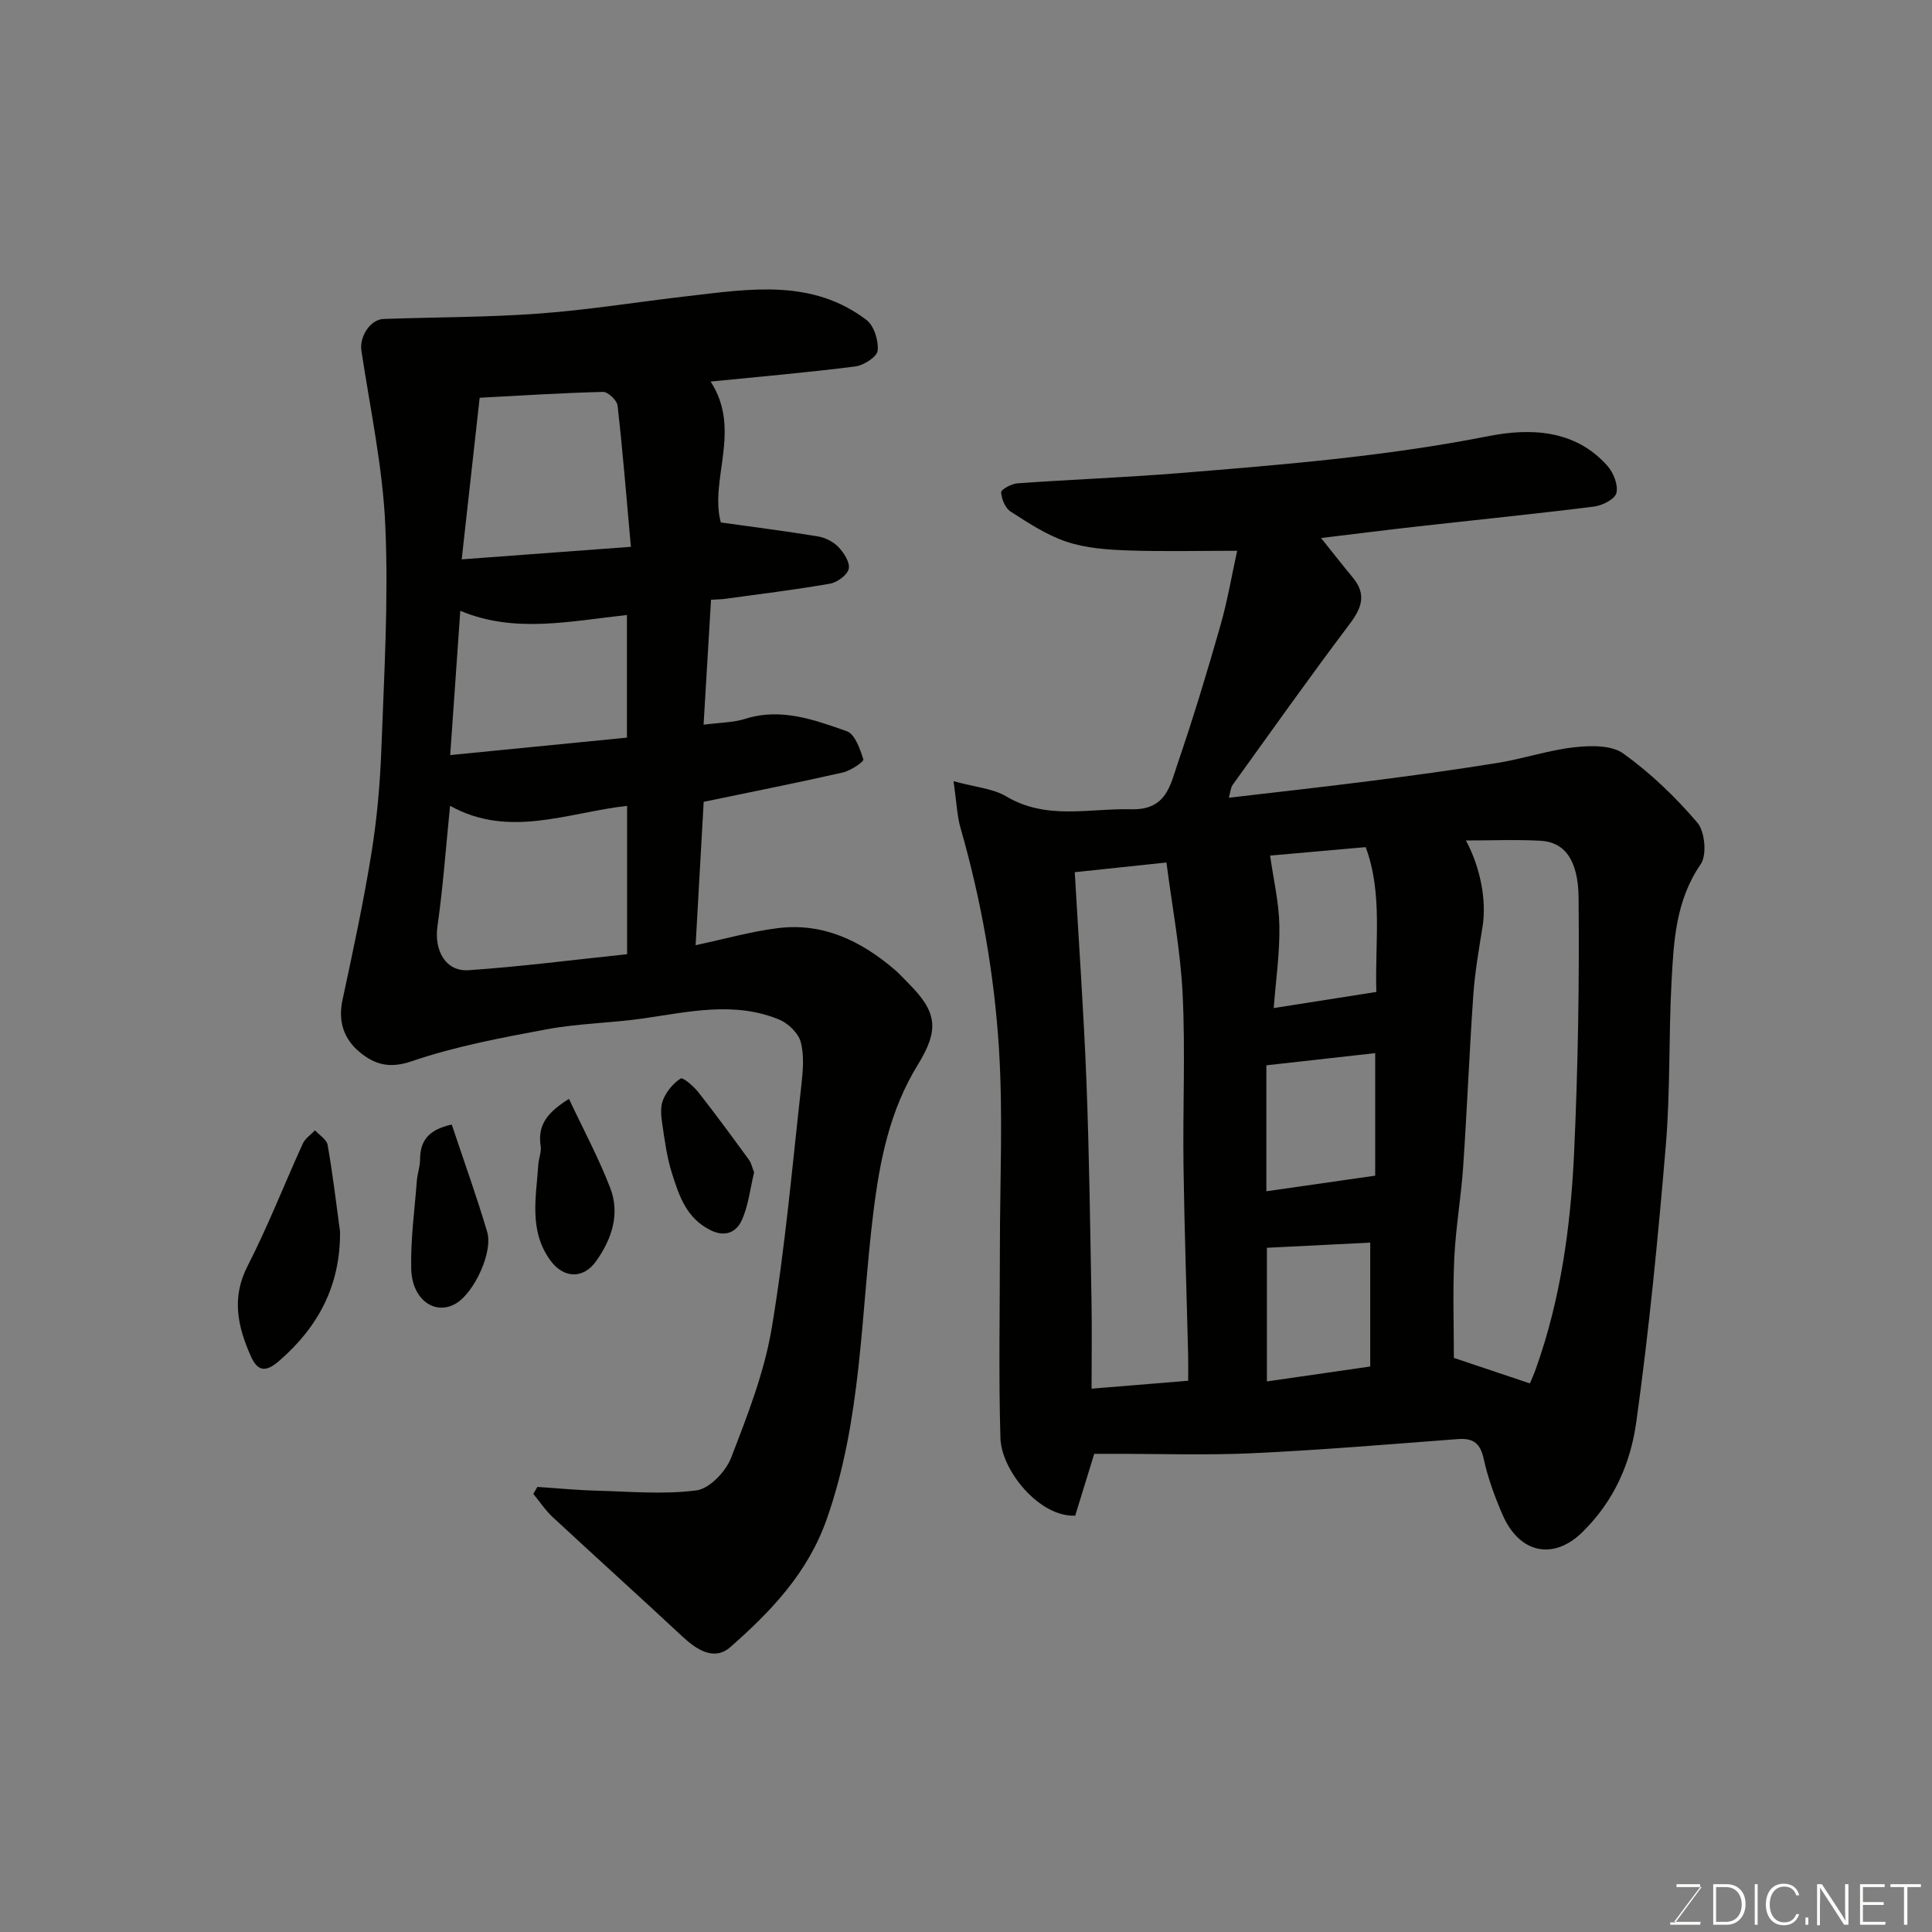
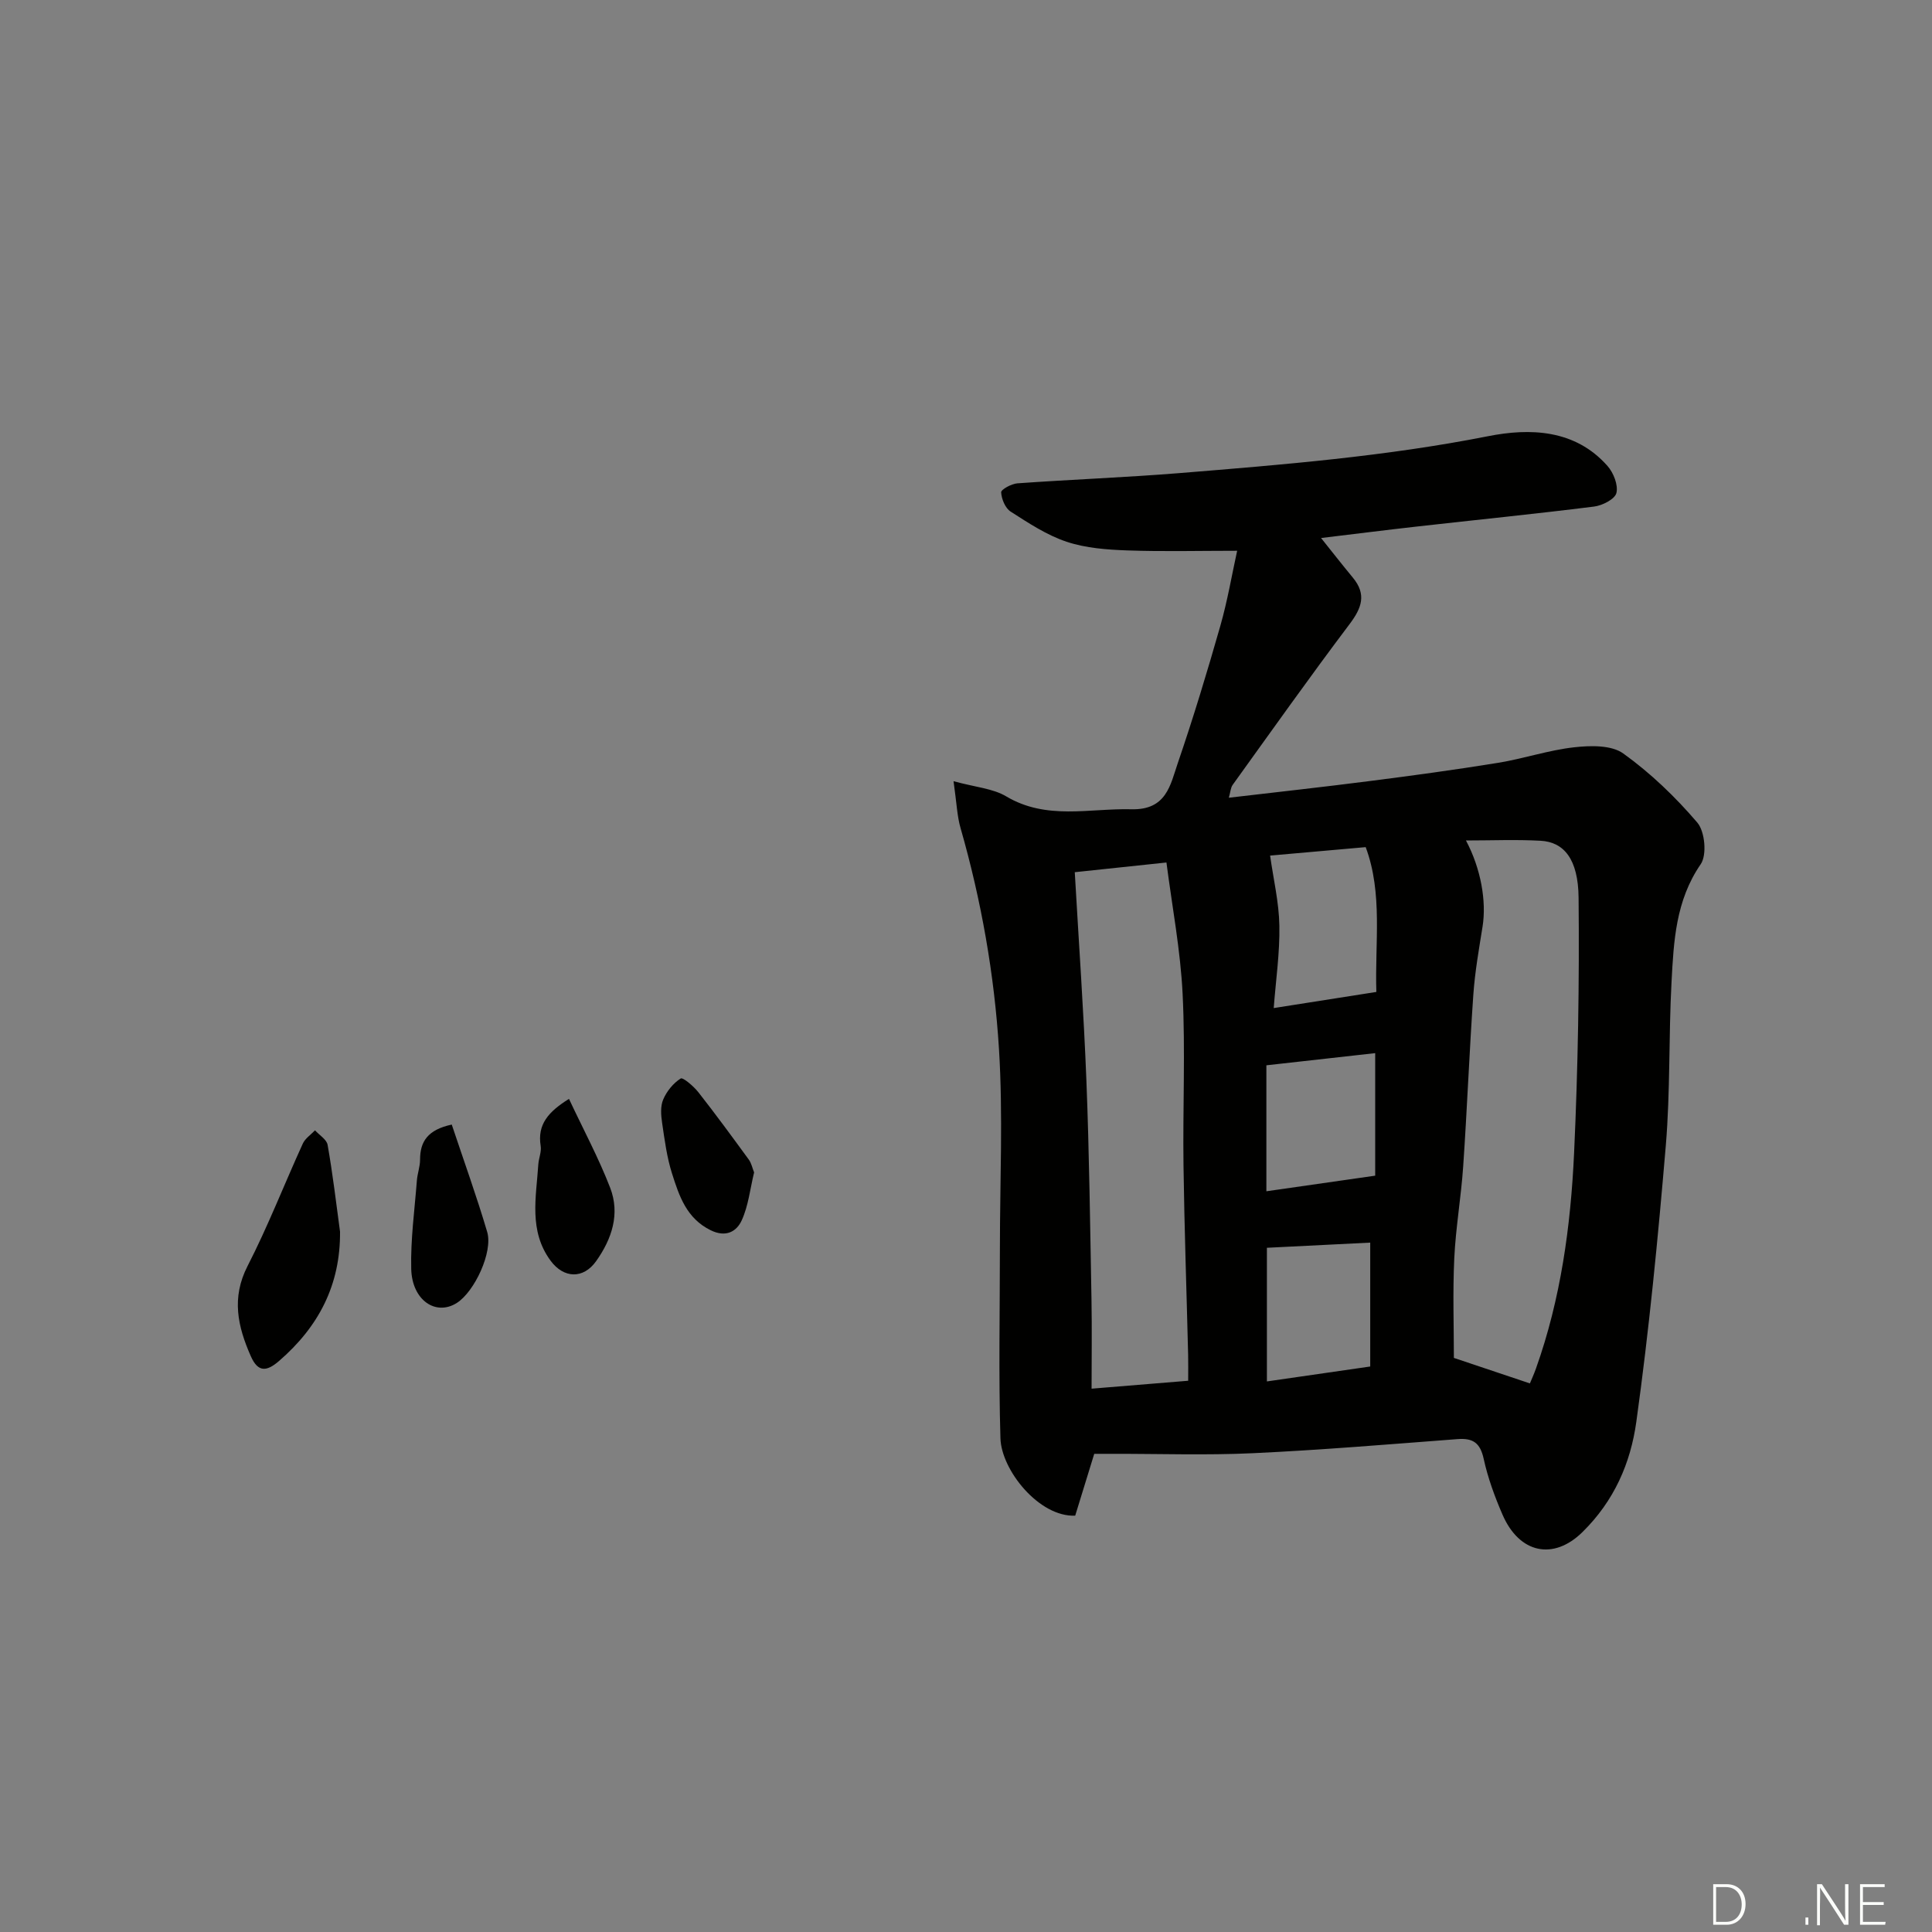
<svg xmlns="http://www.w3.org/2000/svg" enable-background="new 0 0 400 400" viewBox="0 0 400 400">
  <rect x="0" y="0" width="400" height="400" fill="#808080" stroke="none" />
  <path d="m197.42 161.74c4.56 1.25 8.15 1.5 10.9 3.14 8.36 4.97 17.17 2.45 25.91 2.67 7.27.19 8.07-5.02 9.61-9.53 3.21-9.38 6.09-18.88 8.81-28.42 1.5-5.25 2.41-10.67 3.49-15.57-7.93 0-15.33.19-22.7-.07-4.23-.15-8.63-.47-12.59-1.79-4.12-1.37-7.91-3.88-11.61-6.25-1.11-.71-1.89-2.6-1.96-3.99-.03-.59 2.13-1.77 3.35-1.86 11.18-.8 22.4-1.22 33.57-2.12 21.38-1.74 42.74-3.46 63.89-7.64 8.58-1.7 18-1.48 24.74 6.18 1.24 1.41 2.23 3.94 1.83 5.58-.32 1.28-2.91 2.6-4.63 2.81-12.2 1.53-24.43 2.75-36.64 4.13-6.52.73-13.03 1.56-19.88 2.38 2.19 2.74 4.35 5.5 6.59 8.21 2.86 3.46 1.84 6.27-.68 9.61-8.26 10.95-16.19 22.15-24.21 33.29-.43.6-.46 1.5-.79 2.66 9.9-1.16 19.49-2.21 29.07-3.44 8.92-1.14 17.83-2.35 26.7-3.79 5.27-.86 10.42-2.62 15.71-3.21 3.37-.38 7.71-.49 10.18 1.28 5.65 4.06 10.81 9.01 15.34 14.32 1.57 1.85 2.01 6.7.69 8.61-5.19 7.53-5.59 15.98-6.04 24.43-.6 11.25-.24 22.56-1.18 33.78-1.61 19.12-3.47 38.25-6.11 57.25-1.18 8.47-4.54 16.33-11.18 22.84-5.93 5.82-13.01 4.48-16.53-3.66-1.61-3.72-3.03-7.6-3.89-11.54-.72-3.28-2.19-4.32-5.38-4.08-14.13 1.07-28.25 2.26-42.4 2.92-9.67.45-19.38.11-29.07.13-1.16 0-2.32 0-3.78 0-1.33 4.31-2.64 8.6-3.94 12.8-7.43.33-15.28-9.37-15.48-16.02-.39-13.15-.11-26.32-.11-39.48 0-13.7.66-27.43-.19-41.08-.96-15.47-3.66-30.78-7.95-45.75-.72-2.45-.8-5.1-1.46-9.73zm119.33 124.68c.28-.69.82-1.86 1.25-3.07 5.15-14.44 7.2-29.5 7.9-44.67.81-17.59 1.1-35.22.93-52.82-.08-8.01-3.04-11.52-7.85-11.79-5.07-.28-10.16-.06-15.47-.06 3.11 5.84 4.27 12.61 3.44 17.82-.75 4.68-1.58 9.37-1.91 14.08-.83 11.84-1.29 23.71-2.1 35.55-.43 6.38-1.55 12.71-1.85 19.09-.33 7.02-.08 14.06-.08 20.59 5 1.67 10.27 3.44 15.74 5.28zm-75.25-107.85c-7.13.75-12.73 1.35-18.98 2.01.83 14.55 1.85 28.87 2.41 43.2.59 15.07.77 30.15 1.05 45.23.11 6.14.02 12.28.02 18.5 6.79-.56 13.24-1.08 20-1.64 0-2.11.03-3.74-.01-5.38-.32-13.08-.78-26.16-.96-39.24-.16-11.81.4-23.65-.18-35.43-.44-9.05-2.16-18.03-3.35-27.25zm21.46-1.43c.69 4.89 1.84 9.7 1.92 14.52.1 5.66-.74 11.34-1.17 17.05 7.48-1.18 14.19-2.23 21.25-3.34-.33-10.09 1.37-20.4-2.21-29.98-7.44.66-14.23 1.26-19.79 1.75zm-.77 69.5c7.57-1.08 14.95-2.14 22.53-3.23 0-8.32 0-16.72 0-25.37-7.71.86-15.12 1.69-22.53 2.52zm21.5 36.28c0-8.9 0-17.31 0-25.65-7.33.36-14.34.71-21.39 1.07v27.67c7.37-1.06 14.41-2.08 21.39-3.09z" fill="#010100" />
-   <path d="m147.13 79c6.5 10.03-.29 20.28 2.11 29.17 6.74.95 13.44 1.79 20.11 2.89 1.52.25 3.2 1.1 4.25 2.21 1.13 1.19 2.42 3.2 2.12 4.5-.3 1.29-2.37 2.81-3.87 3.07-7.23 1.27-14.53 2.15-21.81 3.15-.8.11-1.62.1-2.83.18-.5 8.49-1 16.83-1.54 25.87 3.35-.44 6.13-.43 8.65-1.22 7.44-2.34 14.28.22 21 2.57 1.69.59 2.75 3.69 3.43 5.85.14.44-2.62 2.32-4.23 2.69-9.21 2.09-18.48 3.93-28.83 6.08-.52 9.27-1.09 19.37-1.67 29.68 5.9-1.25 11.41-2.83 17.03-3.53 9.38-1.17 17.24 2.66 24.21 8.62 1.01.86 1.89 1.88 2.84 2.82 5.95 5.95 6.39 9.59 1.91 16.87-5.79 9.41-7.86 19.73-9.2 30.63-2.61 21.2-2.39 42.82-9.64 63.42-3.93 11.16-11.54 19.08-19.93 26.47-3.37 2.96-6.99.6-10-2.21-8.88-8.28-17.9-16.41-26.8-24.67-1.52-1.41-2.69-3.2-4.02-4.81.28-.48.56-.97.84-1.45 4.01.26 8.02.66 12.04.77 6.97.18 14.04.84 20.88-.05 2.71-.35 6.08-3.89 7.18-6.74 3.39-8.75 6.88-17.69 8.42-26.87 2.79-16.63 4.24-33.48 6.13-50.26.33-2.96.62-6.14-.12-8.94-.49-1.85-2.59-3.89-4.45-4.66-9.27-3.84-18.7-1.61-28.11-.25-6.66.96-13.46 1.03-20.06 2.26-9.42 1.75-18.94 3.54-27.97 6.62-4.61 1.57-7.65.64-10.71-1.88-3.3-2.72-4.54-6.36-3.58-10.81 2.15-10.04 4.32-20.08 5.96-30.21 1.16-7.12 1.81-14.37 2.08-21.59.57-15.43 1.5-30.9.83-46.29-.52-12.18-3.14-24.28-4.96-36.39-.42-2.79 1.78-6.42 4.6-6.52 10.77-.39 21.56-.33 32.3-1.13 10.28-.76 20.49-2.43 30.75-3.61 12.73-1.47 25.65-3.64 36.93 4.95 1.57 1.2 2.52 4.28 2.31 6.34-.13 1.28-2.88 3.06-4.63 3.28-9.77 1.24-19.57 2.09-29.95 3.13zm-17.3 87.84c-12.44 1.42-24.44 6.78-36.65-.01-.87 8.64-1.45 16.84-2.61 24.95-.71 4.96 1.66 9.43 6.48 9.09 10.94-.75 21.83-2.17 32.78-3.31 0-10.71 0-20.33 0-30.72zm-34.24-51.03c12.09-.9 23.25-1.72 35.03-2.6-.95-10.59-1.7-19.93-2.76-29.24-.12-1.09-1.99-2.86-3.01-2.83-8.53.21-17.06.76-25.54 1.21-1.25 11.31-2.48 22.33-3.72 33.46zm34.21 11.52c-11.79 1.27-23.25 3.86-34.5-.87-.7 9.97-1.37 19.56-2.09 29.87 12.41-1.22 24.41-2.41 36.59-3.61 0-8.55 0-16.82 0-25.39z" fill="#010100" />
  <path d="m70.4 254.99c.1 11.05-4.44 19.7-12.61 26.77-2.57 2.23-4.37 2.42-5.87-.99-2.7-6.13-4.05-12.04-.67-18.64 4.23-8.24 7.59-16.92 11.44-25.35.49-1.08 1.67-1.85 2.53-2.76.9 1 2.42 1.9 2.61 3.02 1.05 5.95 1.76 11.96 2.57 17.95z" fill="#010100" />
  <path d="m93.53 232.83c2.53 7.59 5.16 14.85 7.34 22.24 1.22 4.15-2.62 12.35-6.29 14.69-4.34 2.76-9.28-.55-9.44-7.04-.15-6.09.7-12.2 1.17-18.3.11-1.45.66-2.88.66-4.32 0-3.78 1.6-6.2 6.56-7.27z" fill="#010100" />
  <path d="m117.8 227.51c3.02 6.43 6.16 12.27 8.53 18.41 2.08 5.4.36 10.59-2.91 15.19-2.65 3.73-6.7 3.6-9.43-.1-4.55-6.18-2.98-13.12-2.54-19.91.08-1.29.69-2.62.49-3.85-.72-4.47 1.61-7.08 5.86-9.74z" fill="#010100" />
  <path d="m156.13 242.73c-.83 3.41-1.18 6.91-2.57 9.94-1.06 2.31-3.27 3.59-6.42 2.04-5.01-2.46-6.52-7.09-7.99-11.7-1.08-3.37-1.54-6.96-2.06-10.48-.24-1.61-.39-3.48.22-4.89.72-1.7 2.08-3.38 3.62-4.35.46-.29 2.69 1.61 3.67 2.86 3.59 4.57 7.02 9.26 10.45 13.96.53.74.72 1.75 1.08 2.62z" fill="#010100" />
  <g fill="#fbfcfa">
-     <path d="m346.9 398 5.4-7.3h-5.2v-.6h4.9v.6l-5.4 7.2h5.5l-.1.6h-6.2v-.5z" />
    <path d="m354.7 390.1h2.8c2.3 0 3.9 1.6 3.9 4.1s-1.6 4.3-3.9 4.3h-2.8zm.6 7.8h2c2.2 0 3.3-1.6 3.3-3.6 0-1.8-1-3.6-3.3-3.6h-2z" />
-     <path d="m363.9 390.1v8.4h-.6v-8.4z" />
-     <path d="m372.5 396.3c-.4 1.3-1.4 2.3-3.2 2.3-2.4 0-3.7-1.9-3.7-4.3 0-2.3 1.2-4.3 3.7-4.3 1.8 0 2.9 1 3.2 2.4h-.6c-.4-1.1-1.1-1.8-2.5-1.8-2.1 0-3 1.9-3 3.7s.9 3.7 3 3.7c1.4 0 2.1-.7 2.5-1.7z" />
    <path d="m373.8 398.5v-1.5h.6v1.5z" />
    <path d="m376.2 398.5v-8.4h1c1.3 2 4.4 6.6 4.9 7.6-.1-1.2-.1-2.4-.1-3.8v-3.8h.7v8.4h-.9c-1.2-1.9-4.4-6.8-5-7.7.1 1.1 0 2.3 0 3.9v3.9h-.6z" />
    <path d="m390 394.4h-4.3v3.5h4.7l-.1.6h-5.2v-8.4h5.1v.6h-4.5v3.1h4.3z" />
-     <path d="m394.2 390.7h-2.8v-.6h6.3v.6h-2.8v7.8h-.7z" />
  </g>
</svg>